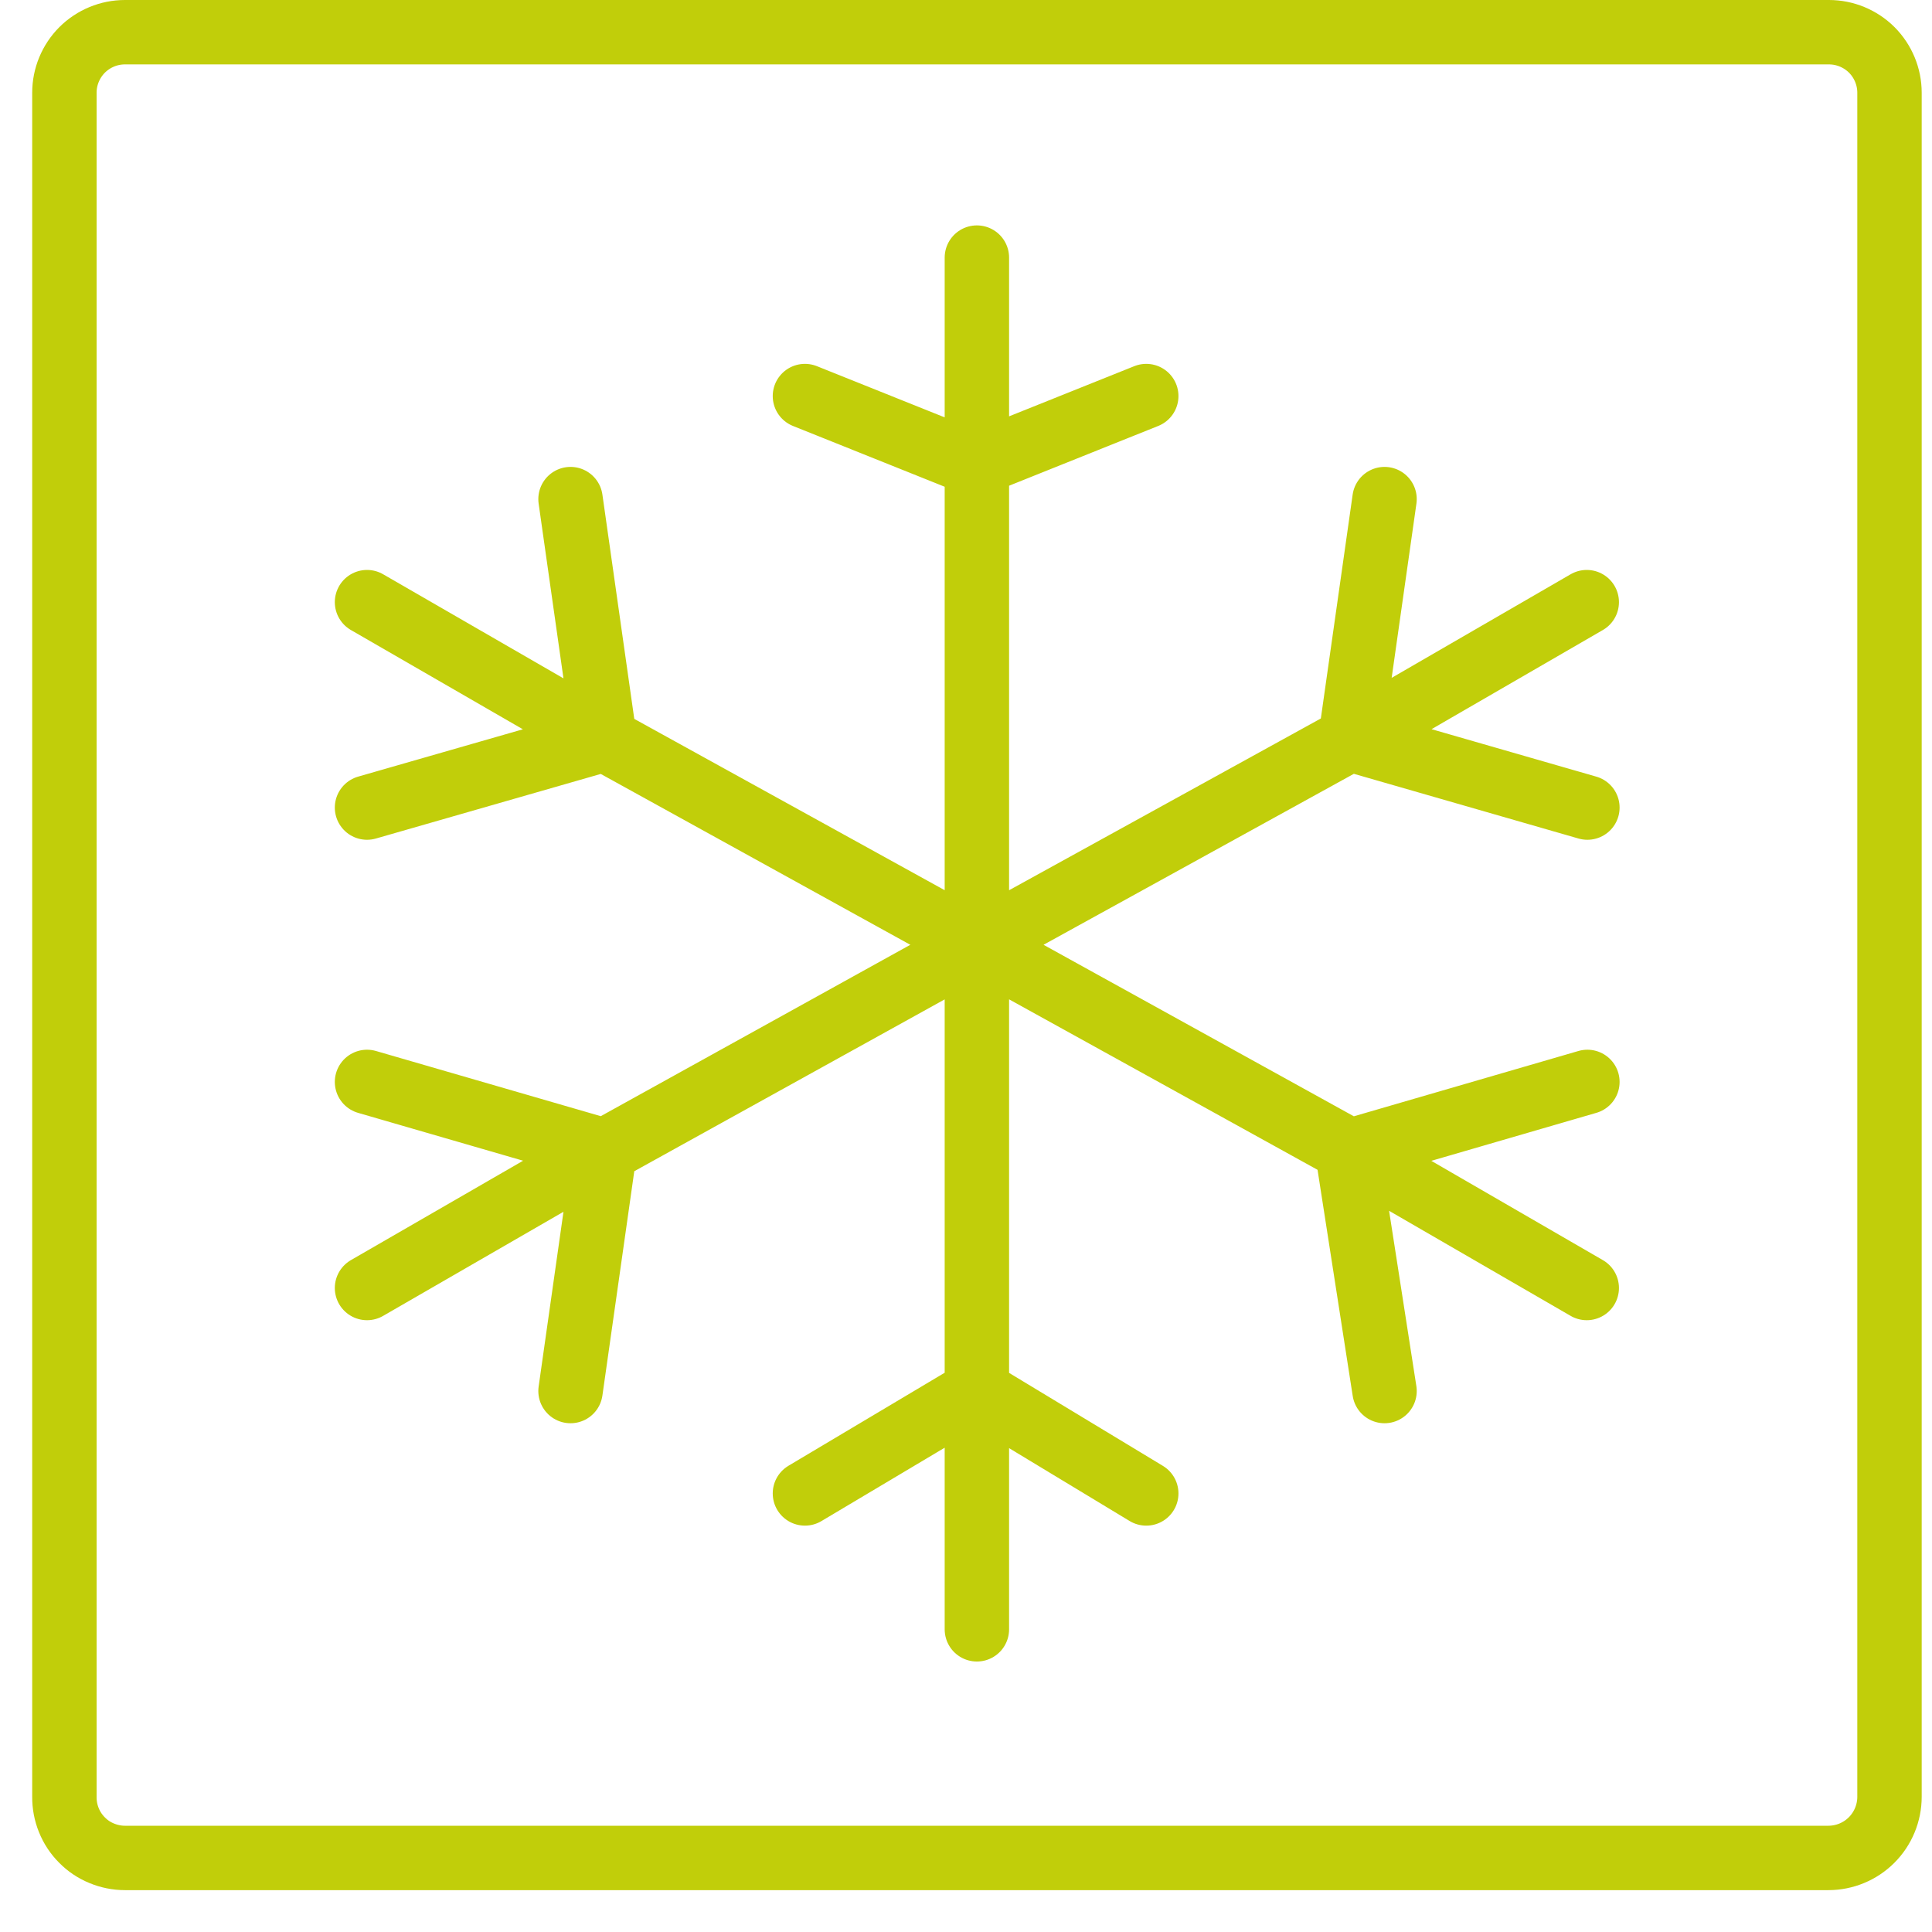
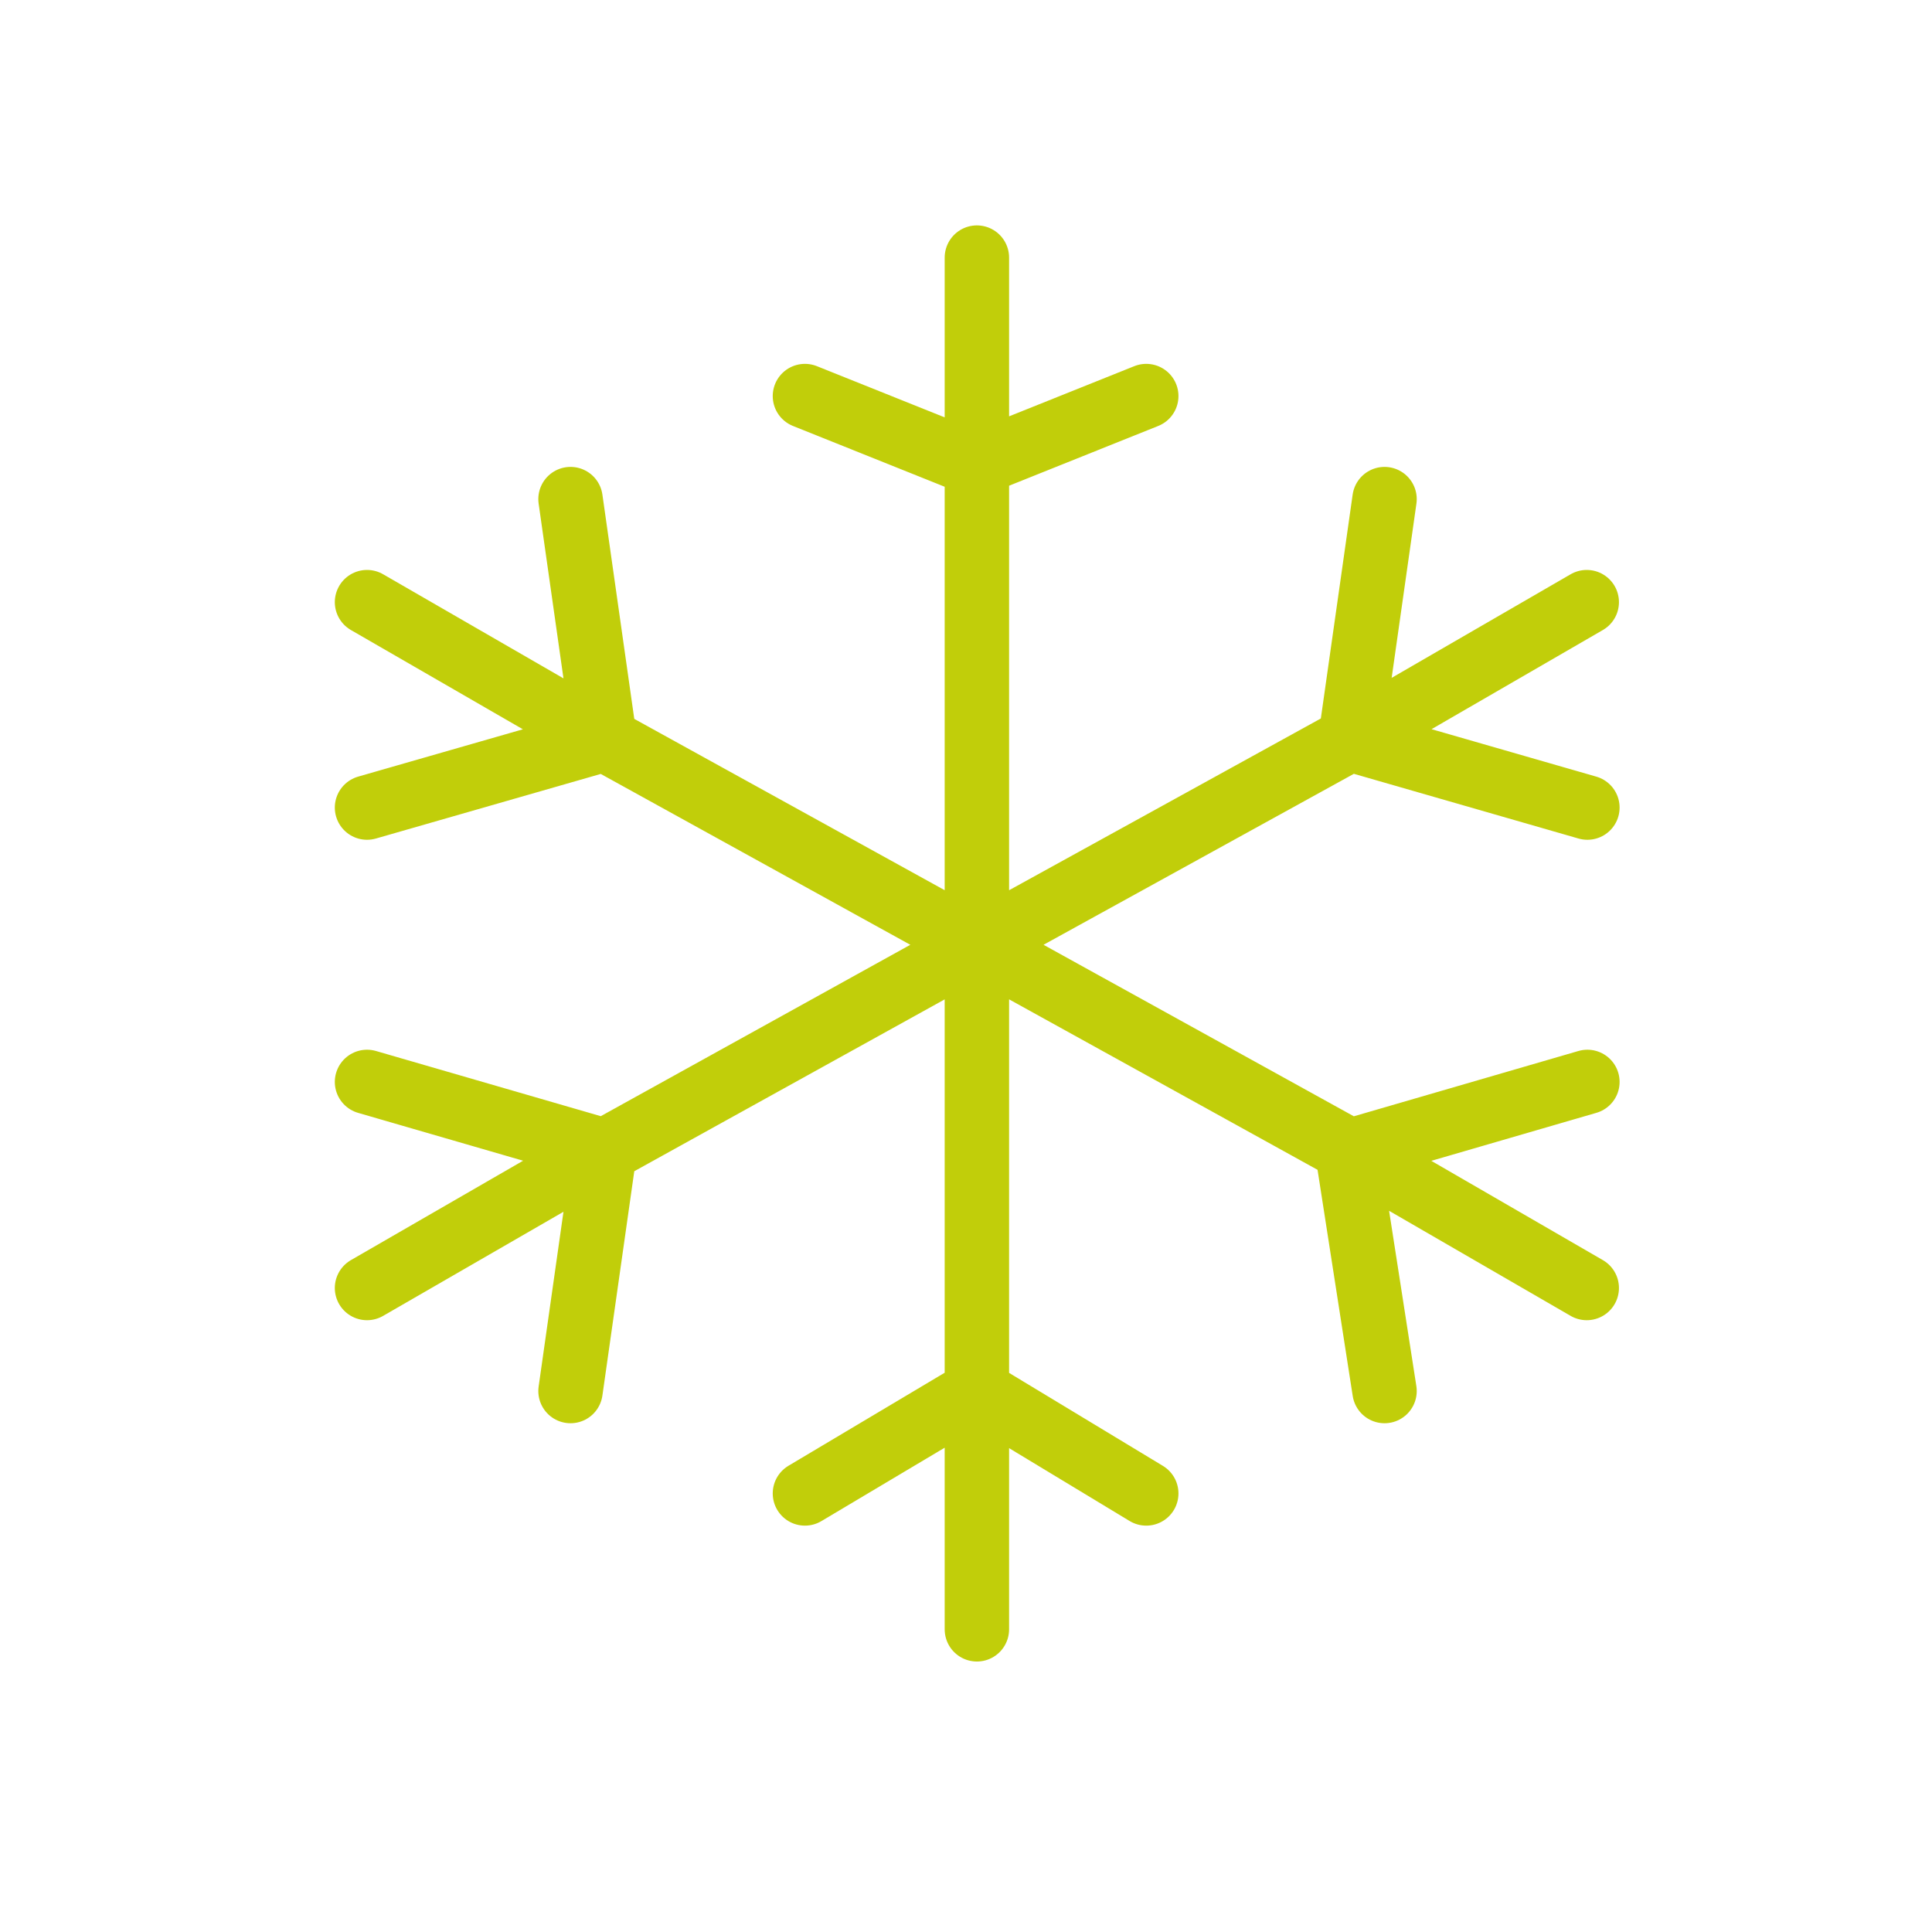
<svg xmlns="http://www.w3.org/2000/svg" width="30" height="30" viewBox="0 0 30 30" fill="none">
  <g clip-path="url(#clip0_301_344)">
    <path d="M5.699 9.35L9.389 11.48M9.389 11.48L15.169 14.67M9.389 11.48L5.699 12.54M9.389 11.48L8.859 7.75M24.639 20L20.959 17.87L15.169 14.67M15.169 14.67L9.389 17.87M15.169 14.67V7.22L12.499 6.15M15.169 14.67V21.6M15.169 14.67L20.959 11.48L24.639 9.35M9.389 17.87L5.699 20M9.389 17.87L5.699 16.8M9.389 17.87L8.859 21.6M15.169 21.6V25.3M15.169 21.6L17.799 23.19M15.169 21.6L12.499 23.19M15.169 4V7.2M15.129 7.22L17.799 6.15M20.919 17.87L21.499 21.6M20.969 17.87L24.649 16.8M24.649 12.54L20.969 11.48L21.499 7.75" stroke="#C1CE0A" stroke-linecap="round" stroke-linejoin="round" />
-     <path d="M1.94 0.5H28.4C28.649 0.5 28.888 0.599 29.065 0.775C29.241 0.952 29.34 1.191 29.34 1.44V27.9C29.34 28.152 29.24 28.394 29.062 28.572C28.884 28.75 28.642 28.85 28.39 28.85H1.94C1.816 28.85 1.693 28.825 1.578 28.777C1.463 28.73 1.359 28.66 1.272 28.571C1.184 28.483 1.115 28.378 1.069 28.263C1.022 28.148 0.999 28.024 1 27.9V1.44C1 1.191 1.099 0.952 1.275 0.775C1.452 0.599 1.691 0.5 1.94 0.5Z" stroke="#C1CE0A" stroke-linecap="round" stroke-linejoin="round" />
  </g>
  <defs>
    <clipPath id="clip0_301_344">
      <rect width="29.35" height="29.35" fill="white" transform="translate(0.5)" />
    </clipPath>
  </defs>
</svg>